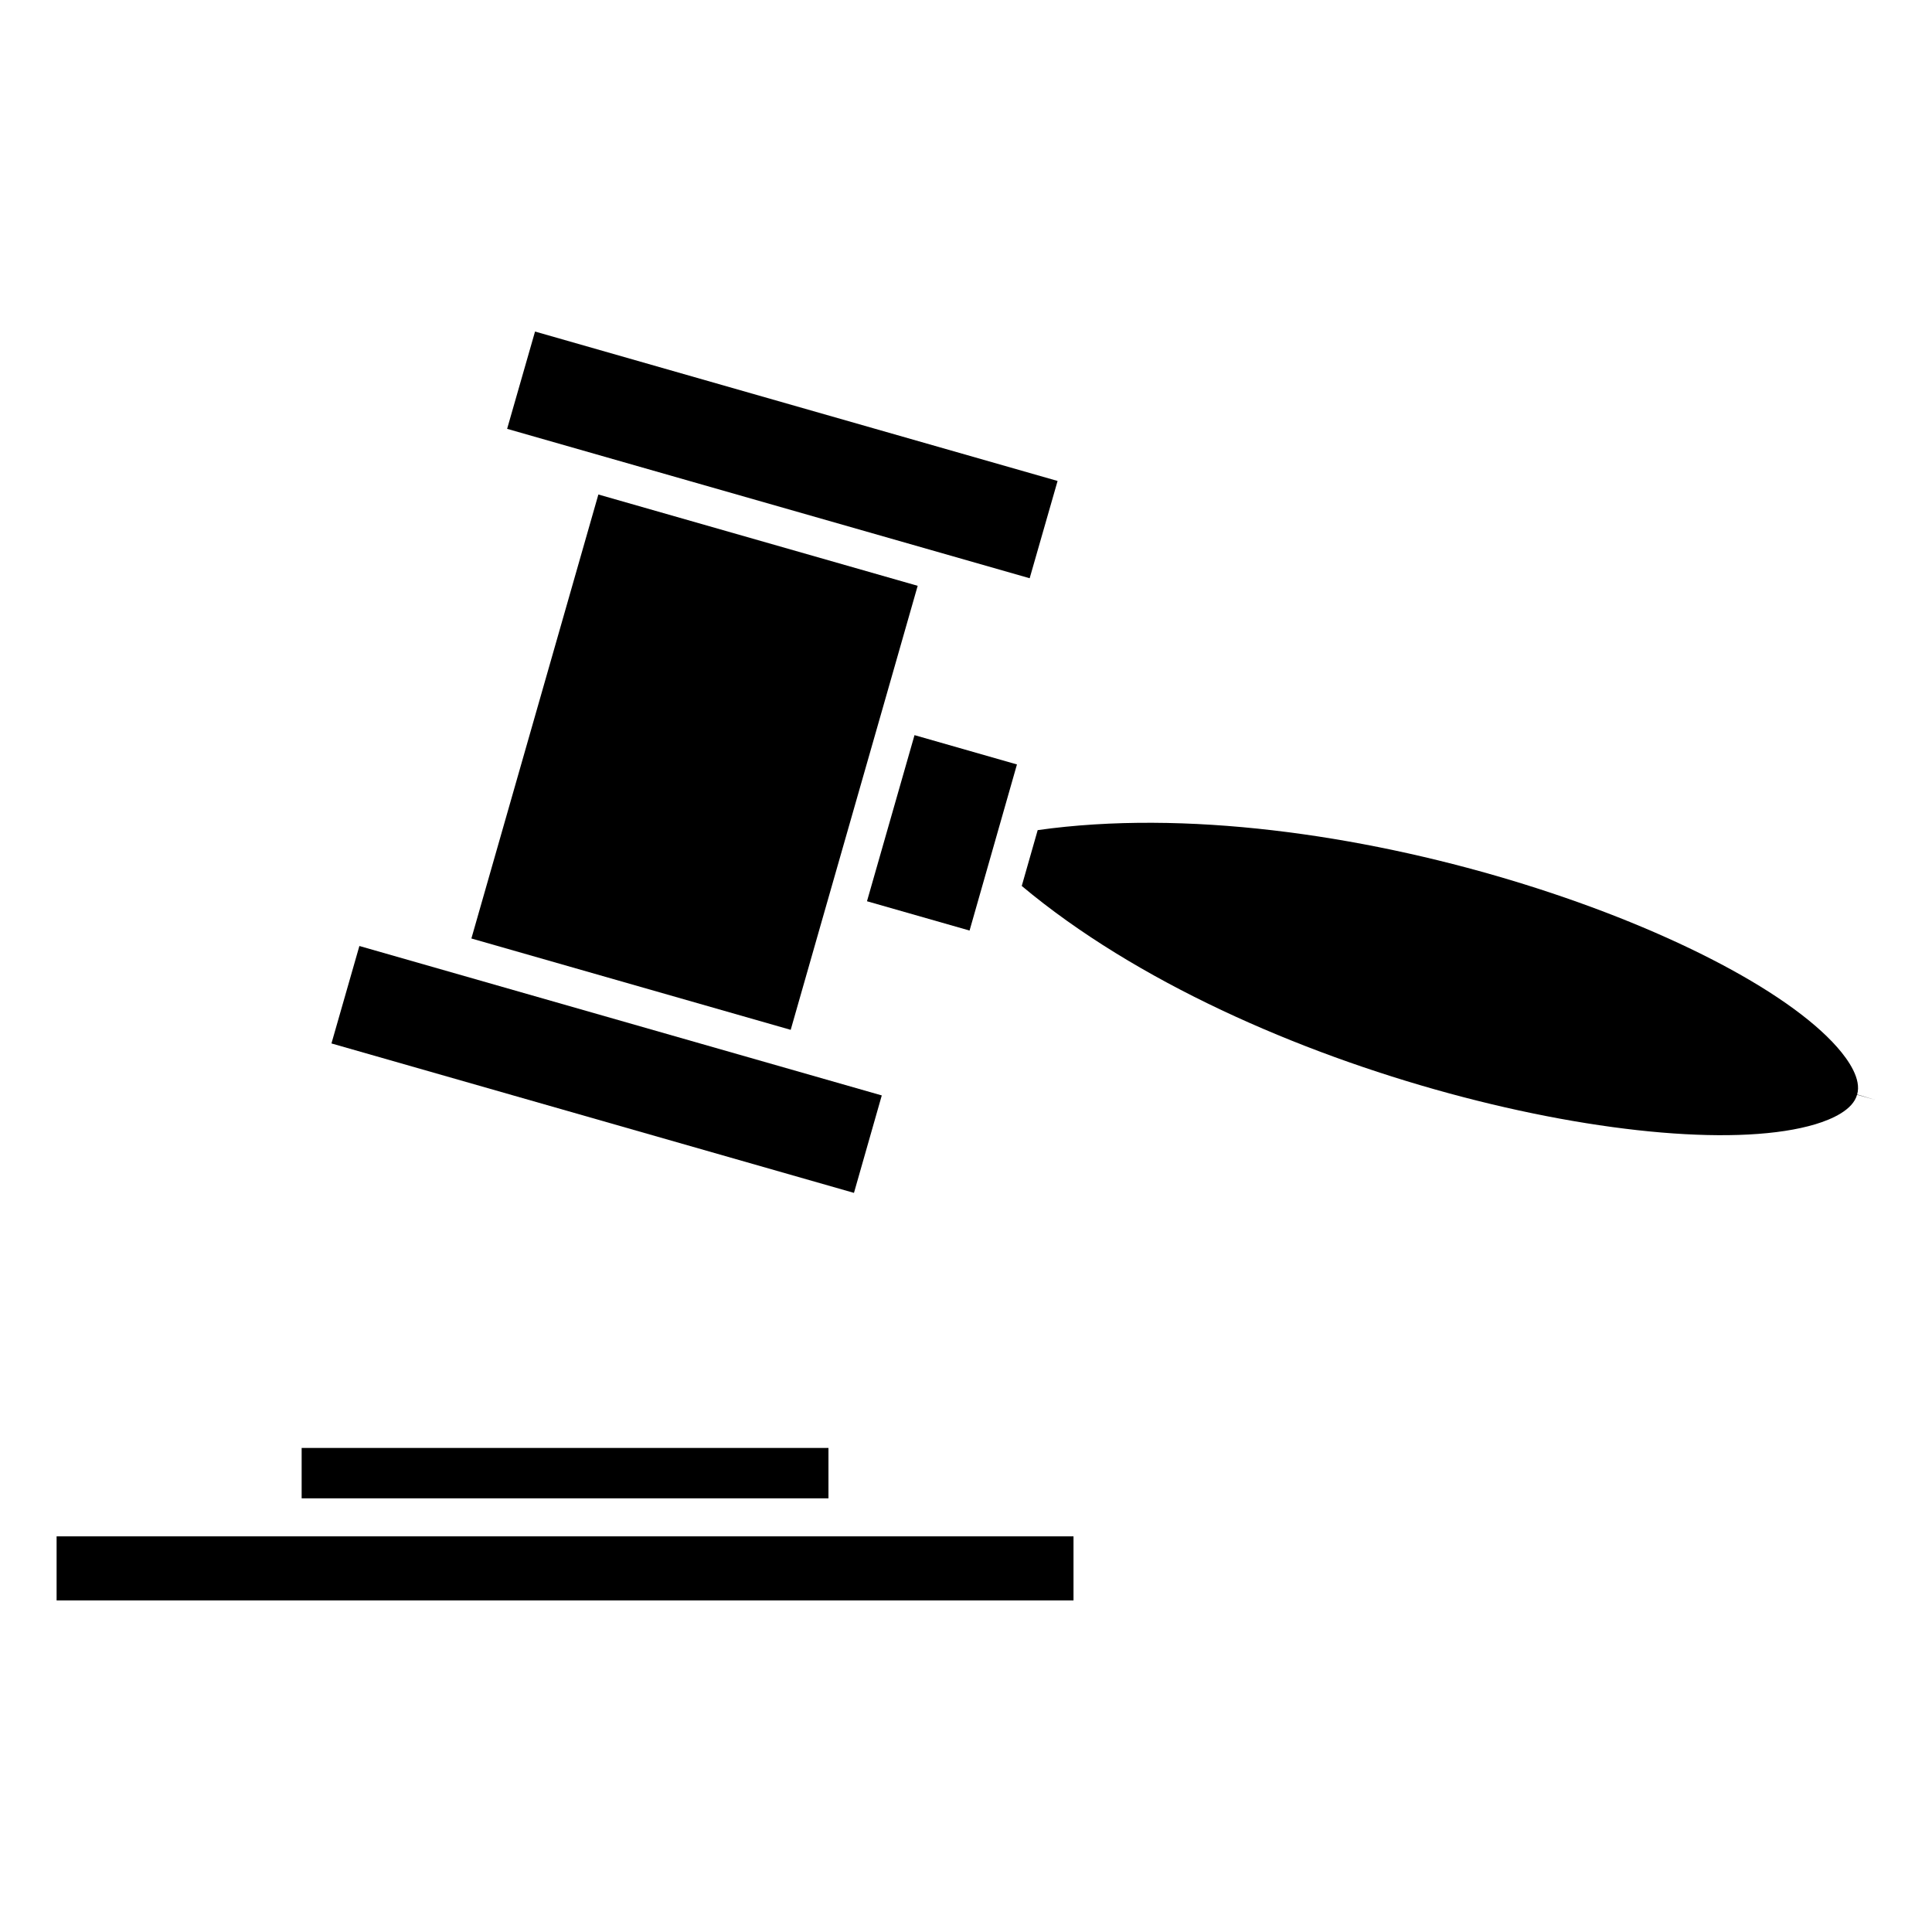
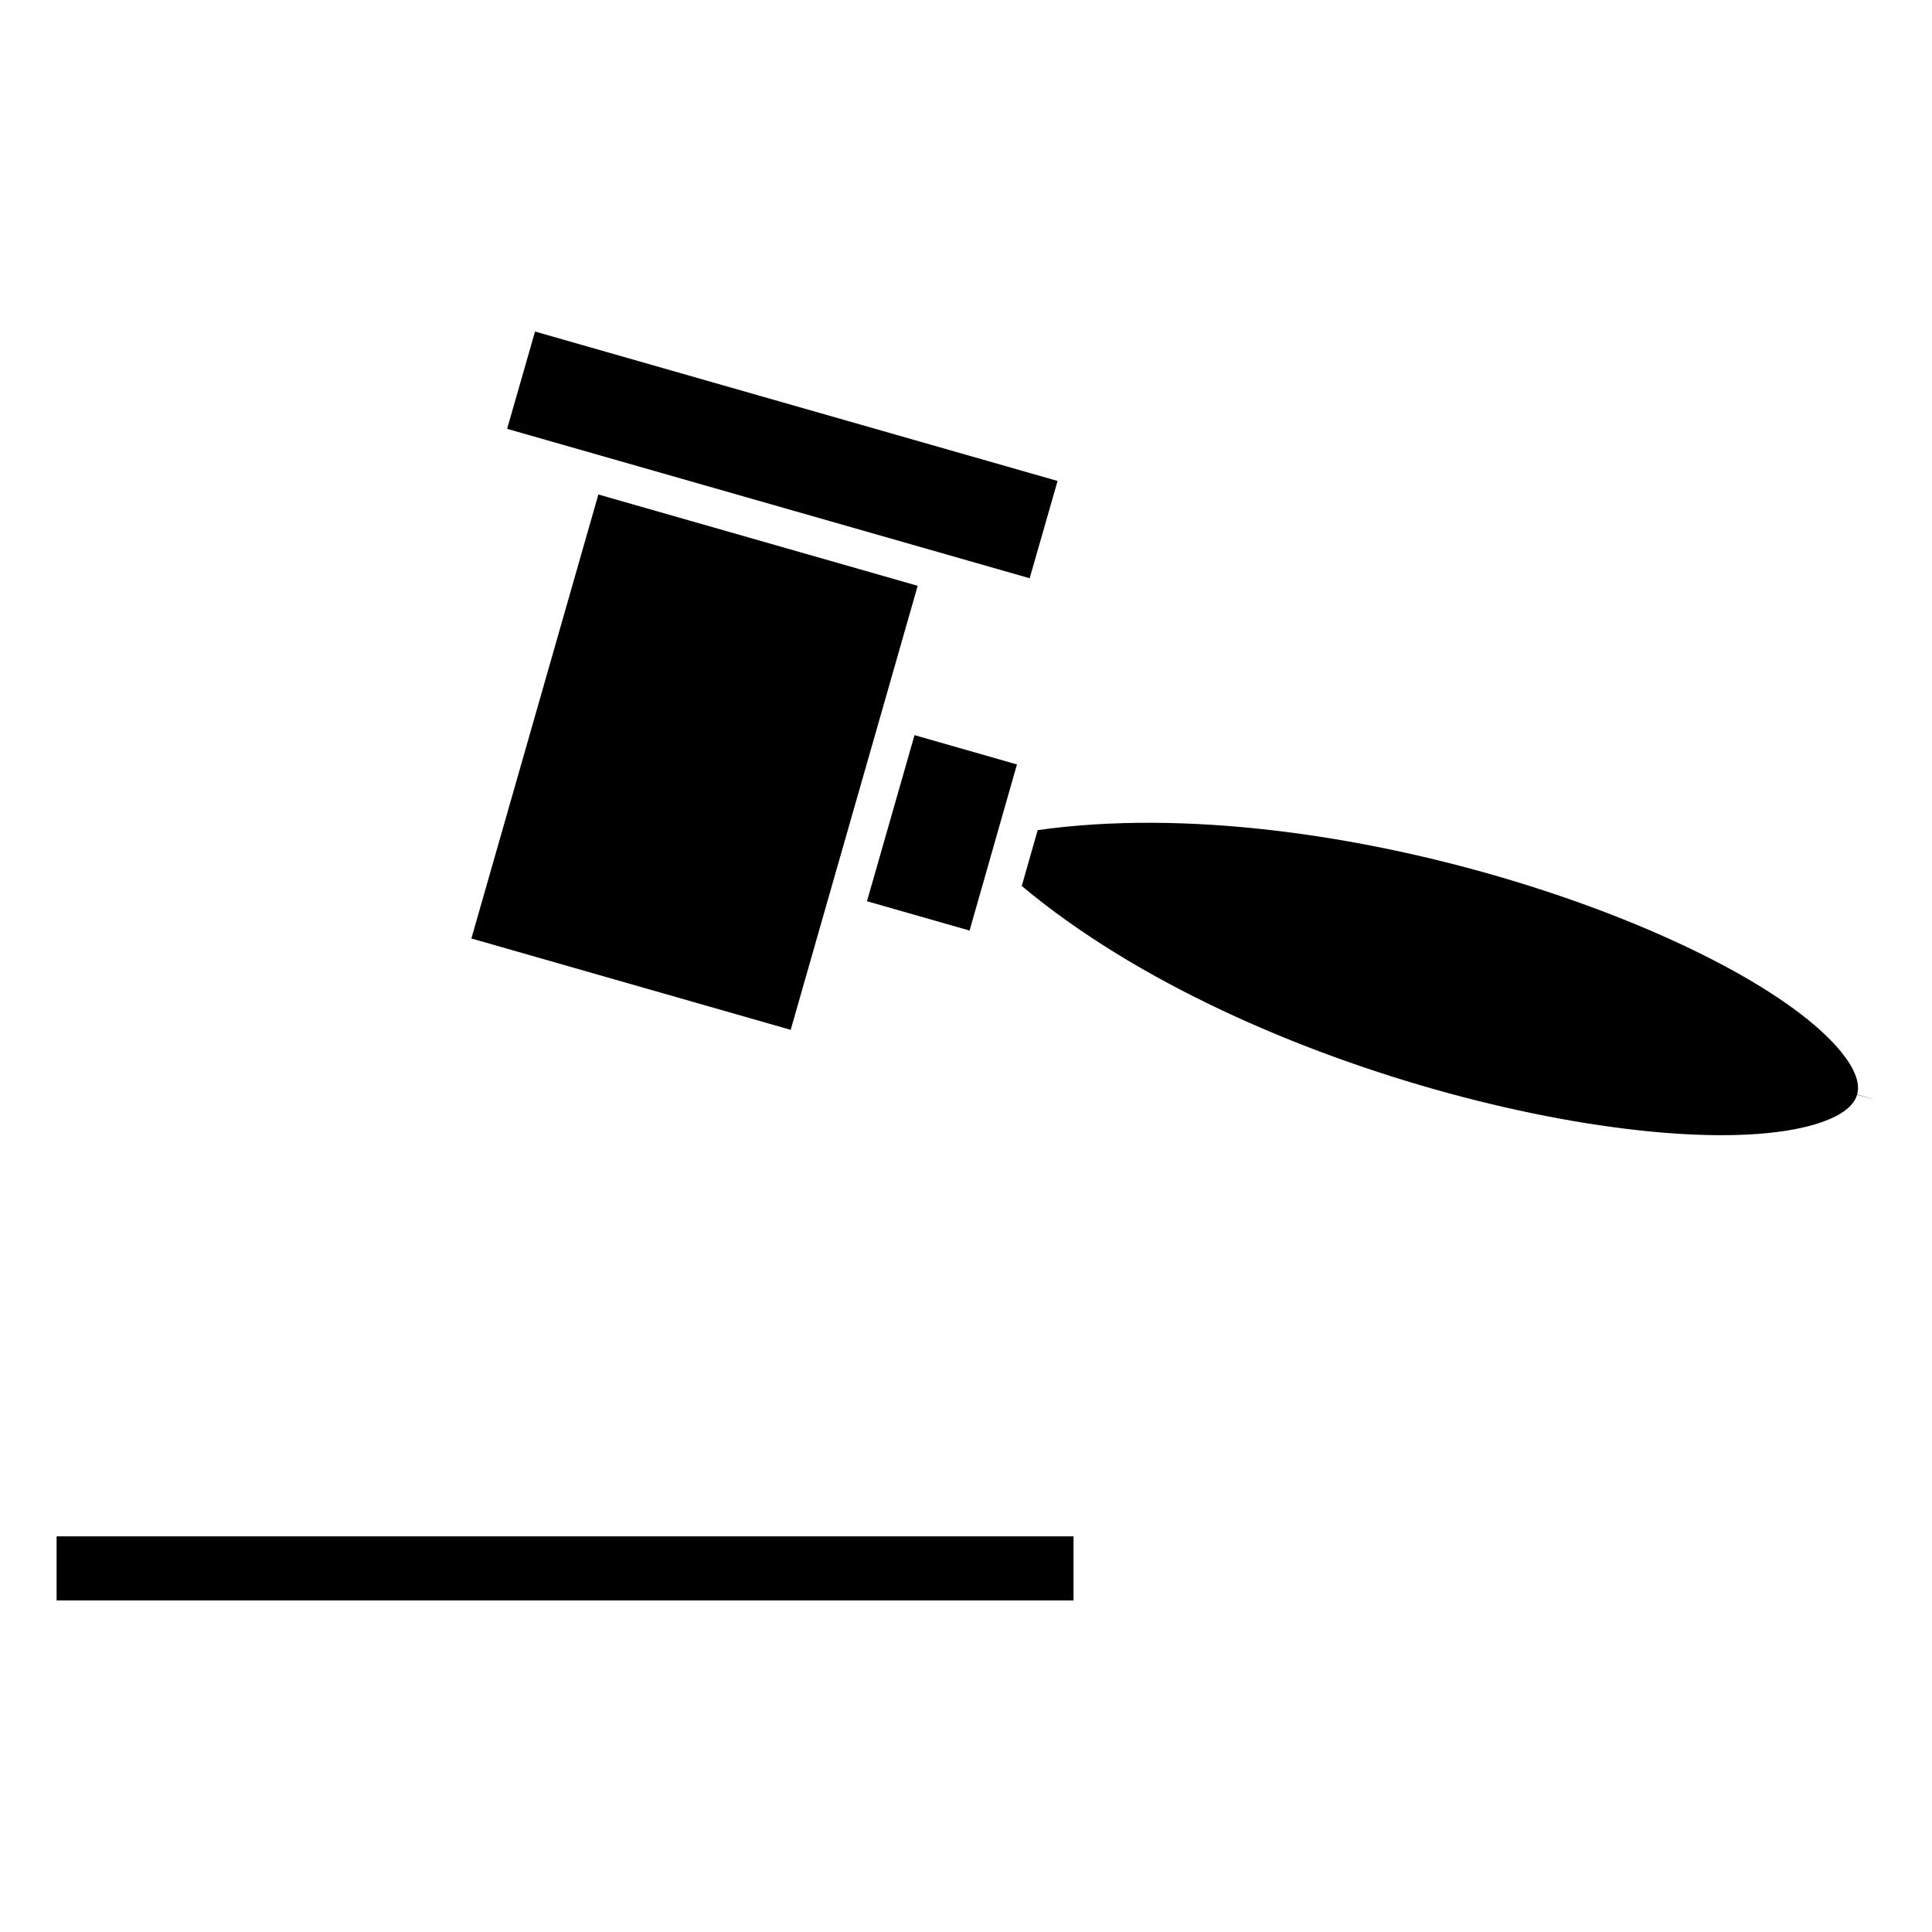
<svg xmlns="http://www.w3.org/2000/svg" fill="#000000" width="800px" height="800px" version="1.1" viewBox="144 144 512 512">
  <g>
    <path d="m424.27 271.46-138.48-39.598-7.398 25.785 138.48 39.594z" />
-     <path d="m377.68 434.3-138.44-39.602-7.402 25.824 138.47 39.605z" />
    <path d="m373.76 382.84 27.184 7.766 12.559-44.02-27.148-7.766z" />
    <path d="m361.3 389.77 17.895-62.543 8-27.98-84.621-24.199-33.652 117.66 84.621 24.211z" />
    <path d="m636.16 434.05c1.184-4.039-2.207-9.027-5.262-12.5-26.859-30.527-133.77-68.582-211.9-57.559l-4.223 14.797c60.492 50.652 171.36 74.852 210.32 63.148 4.418-1.336 9.922-3.769 11.039-7.812l4.856 1.352z" />
-     <path d="m223.94 527.72h139.61v13.352h-139.61z" />
-     <path d="m159 551.15h269.49v16.977h-269.49z" />
+     <path d="m159 551.15h269.49v16.977h-269.49" />
  </g>
</svg>